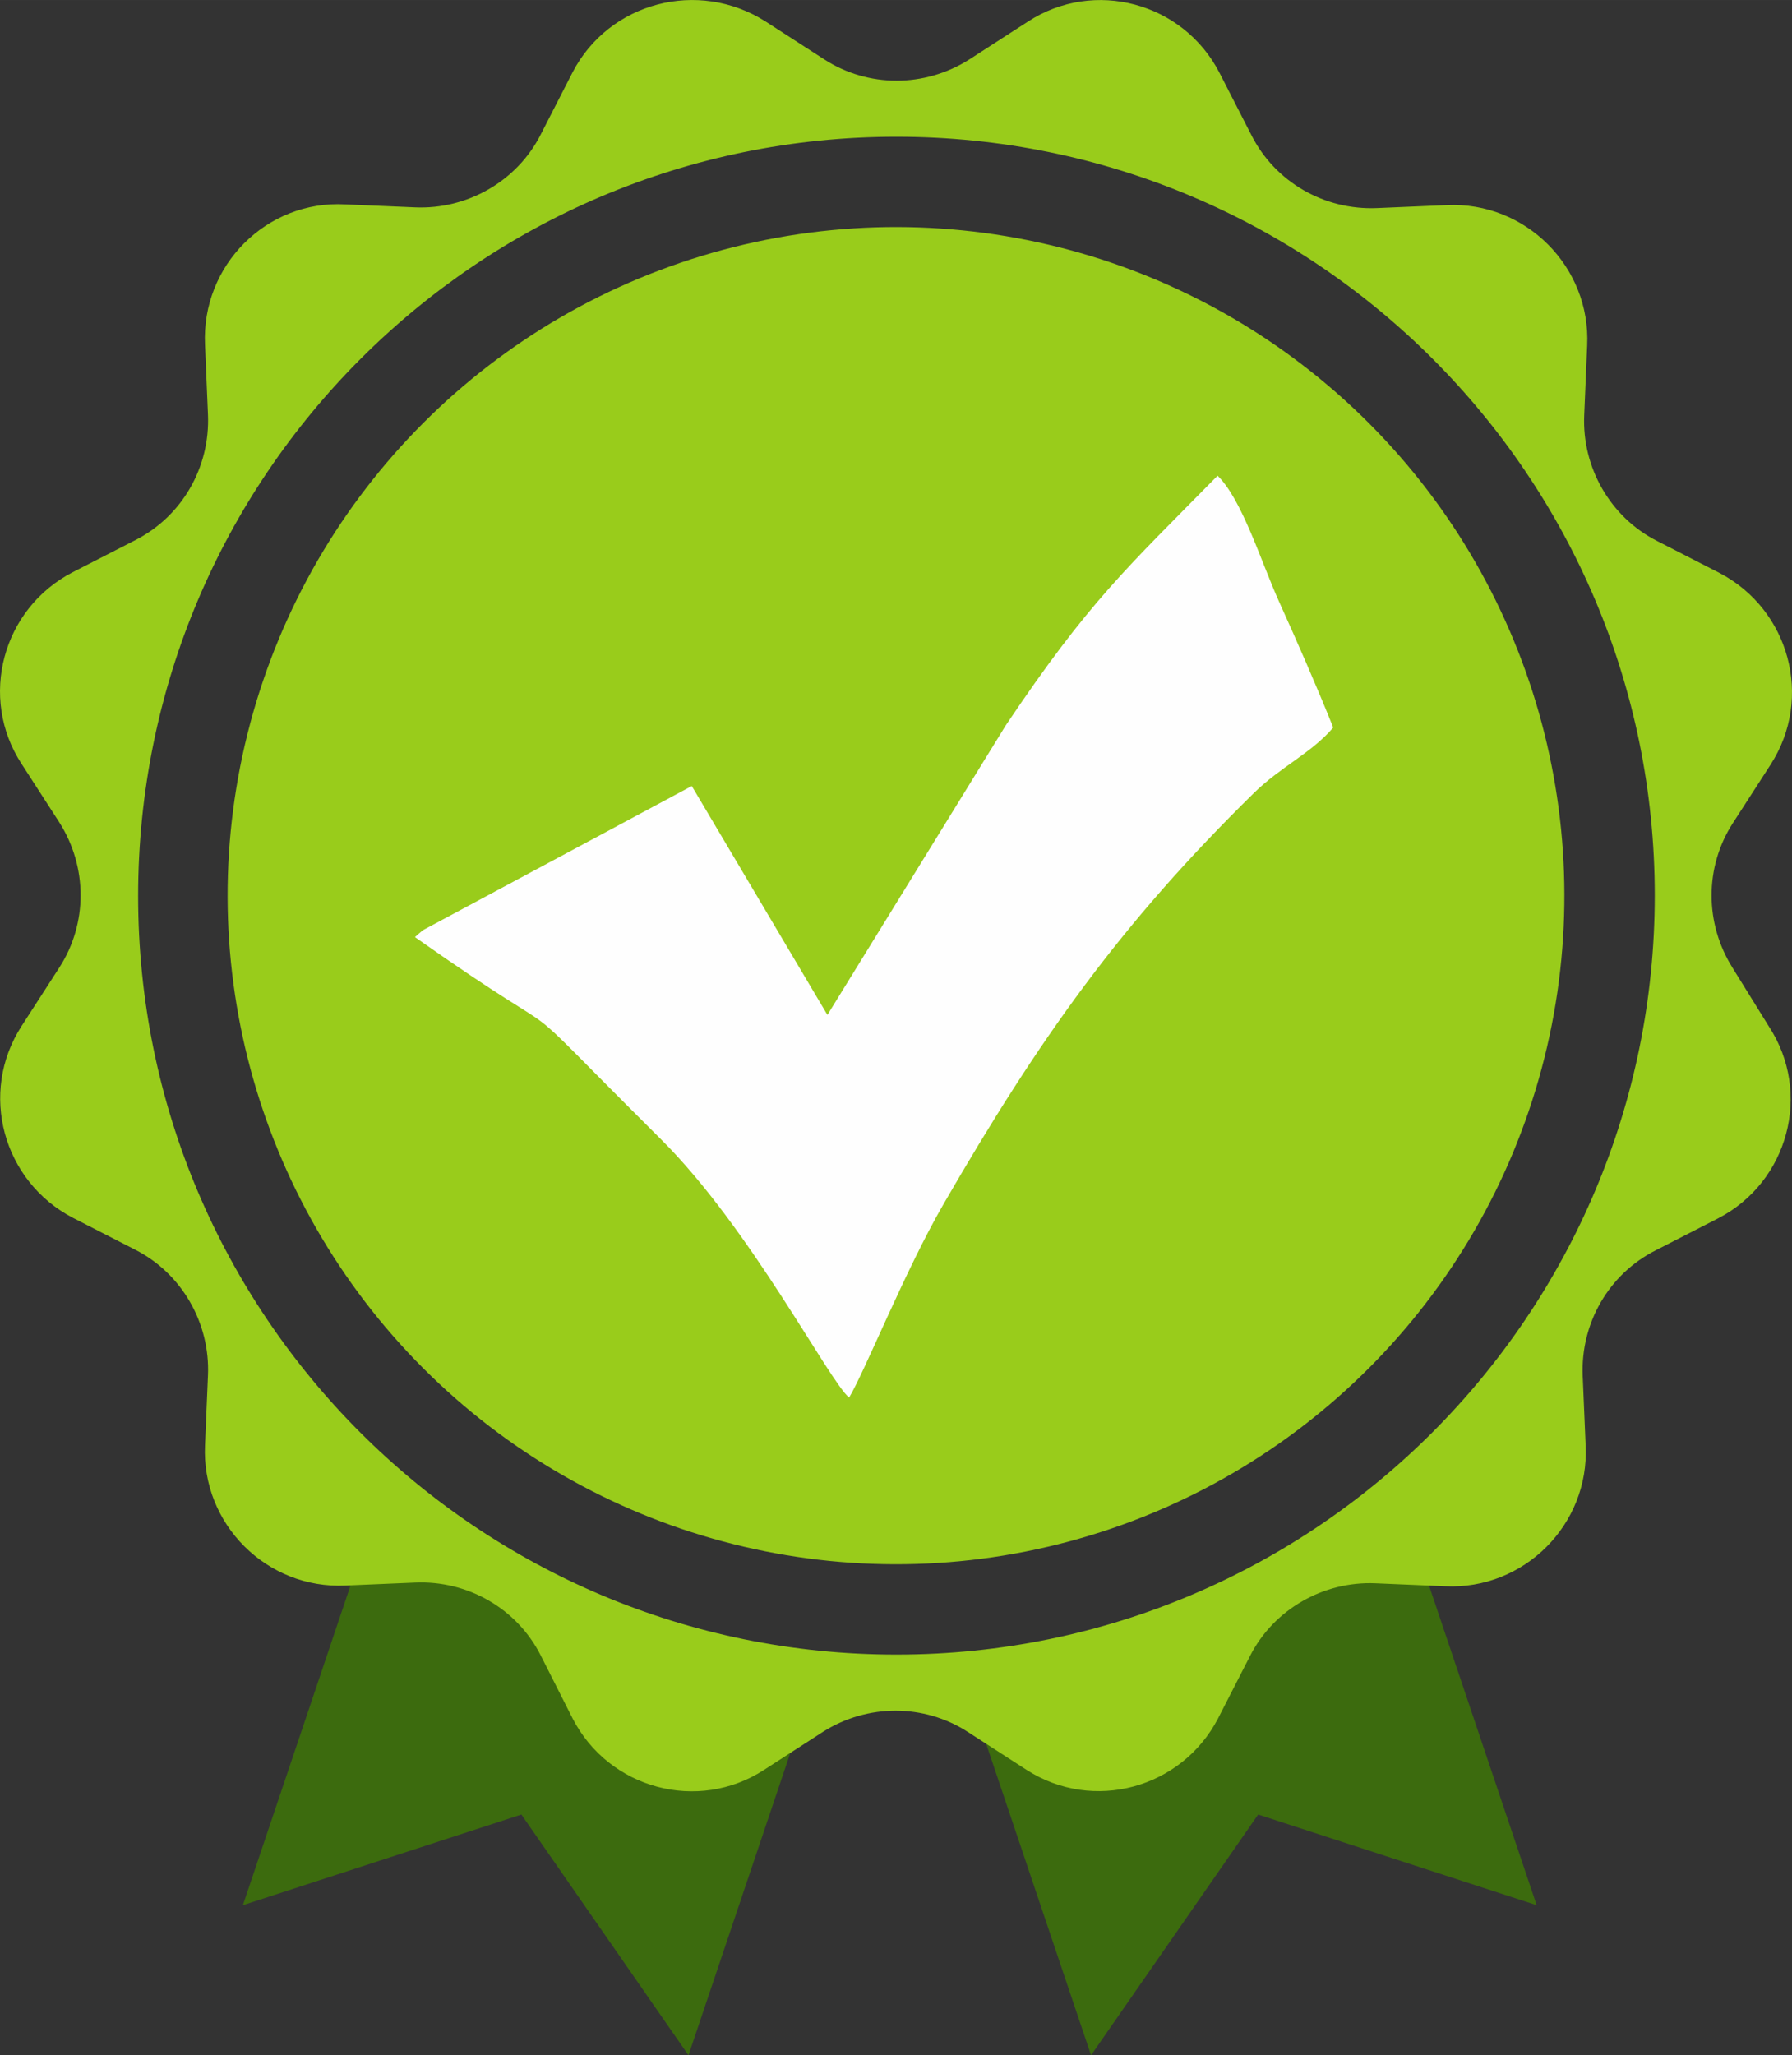
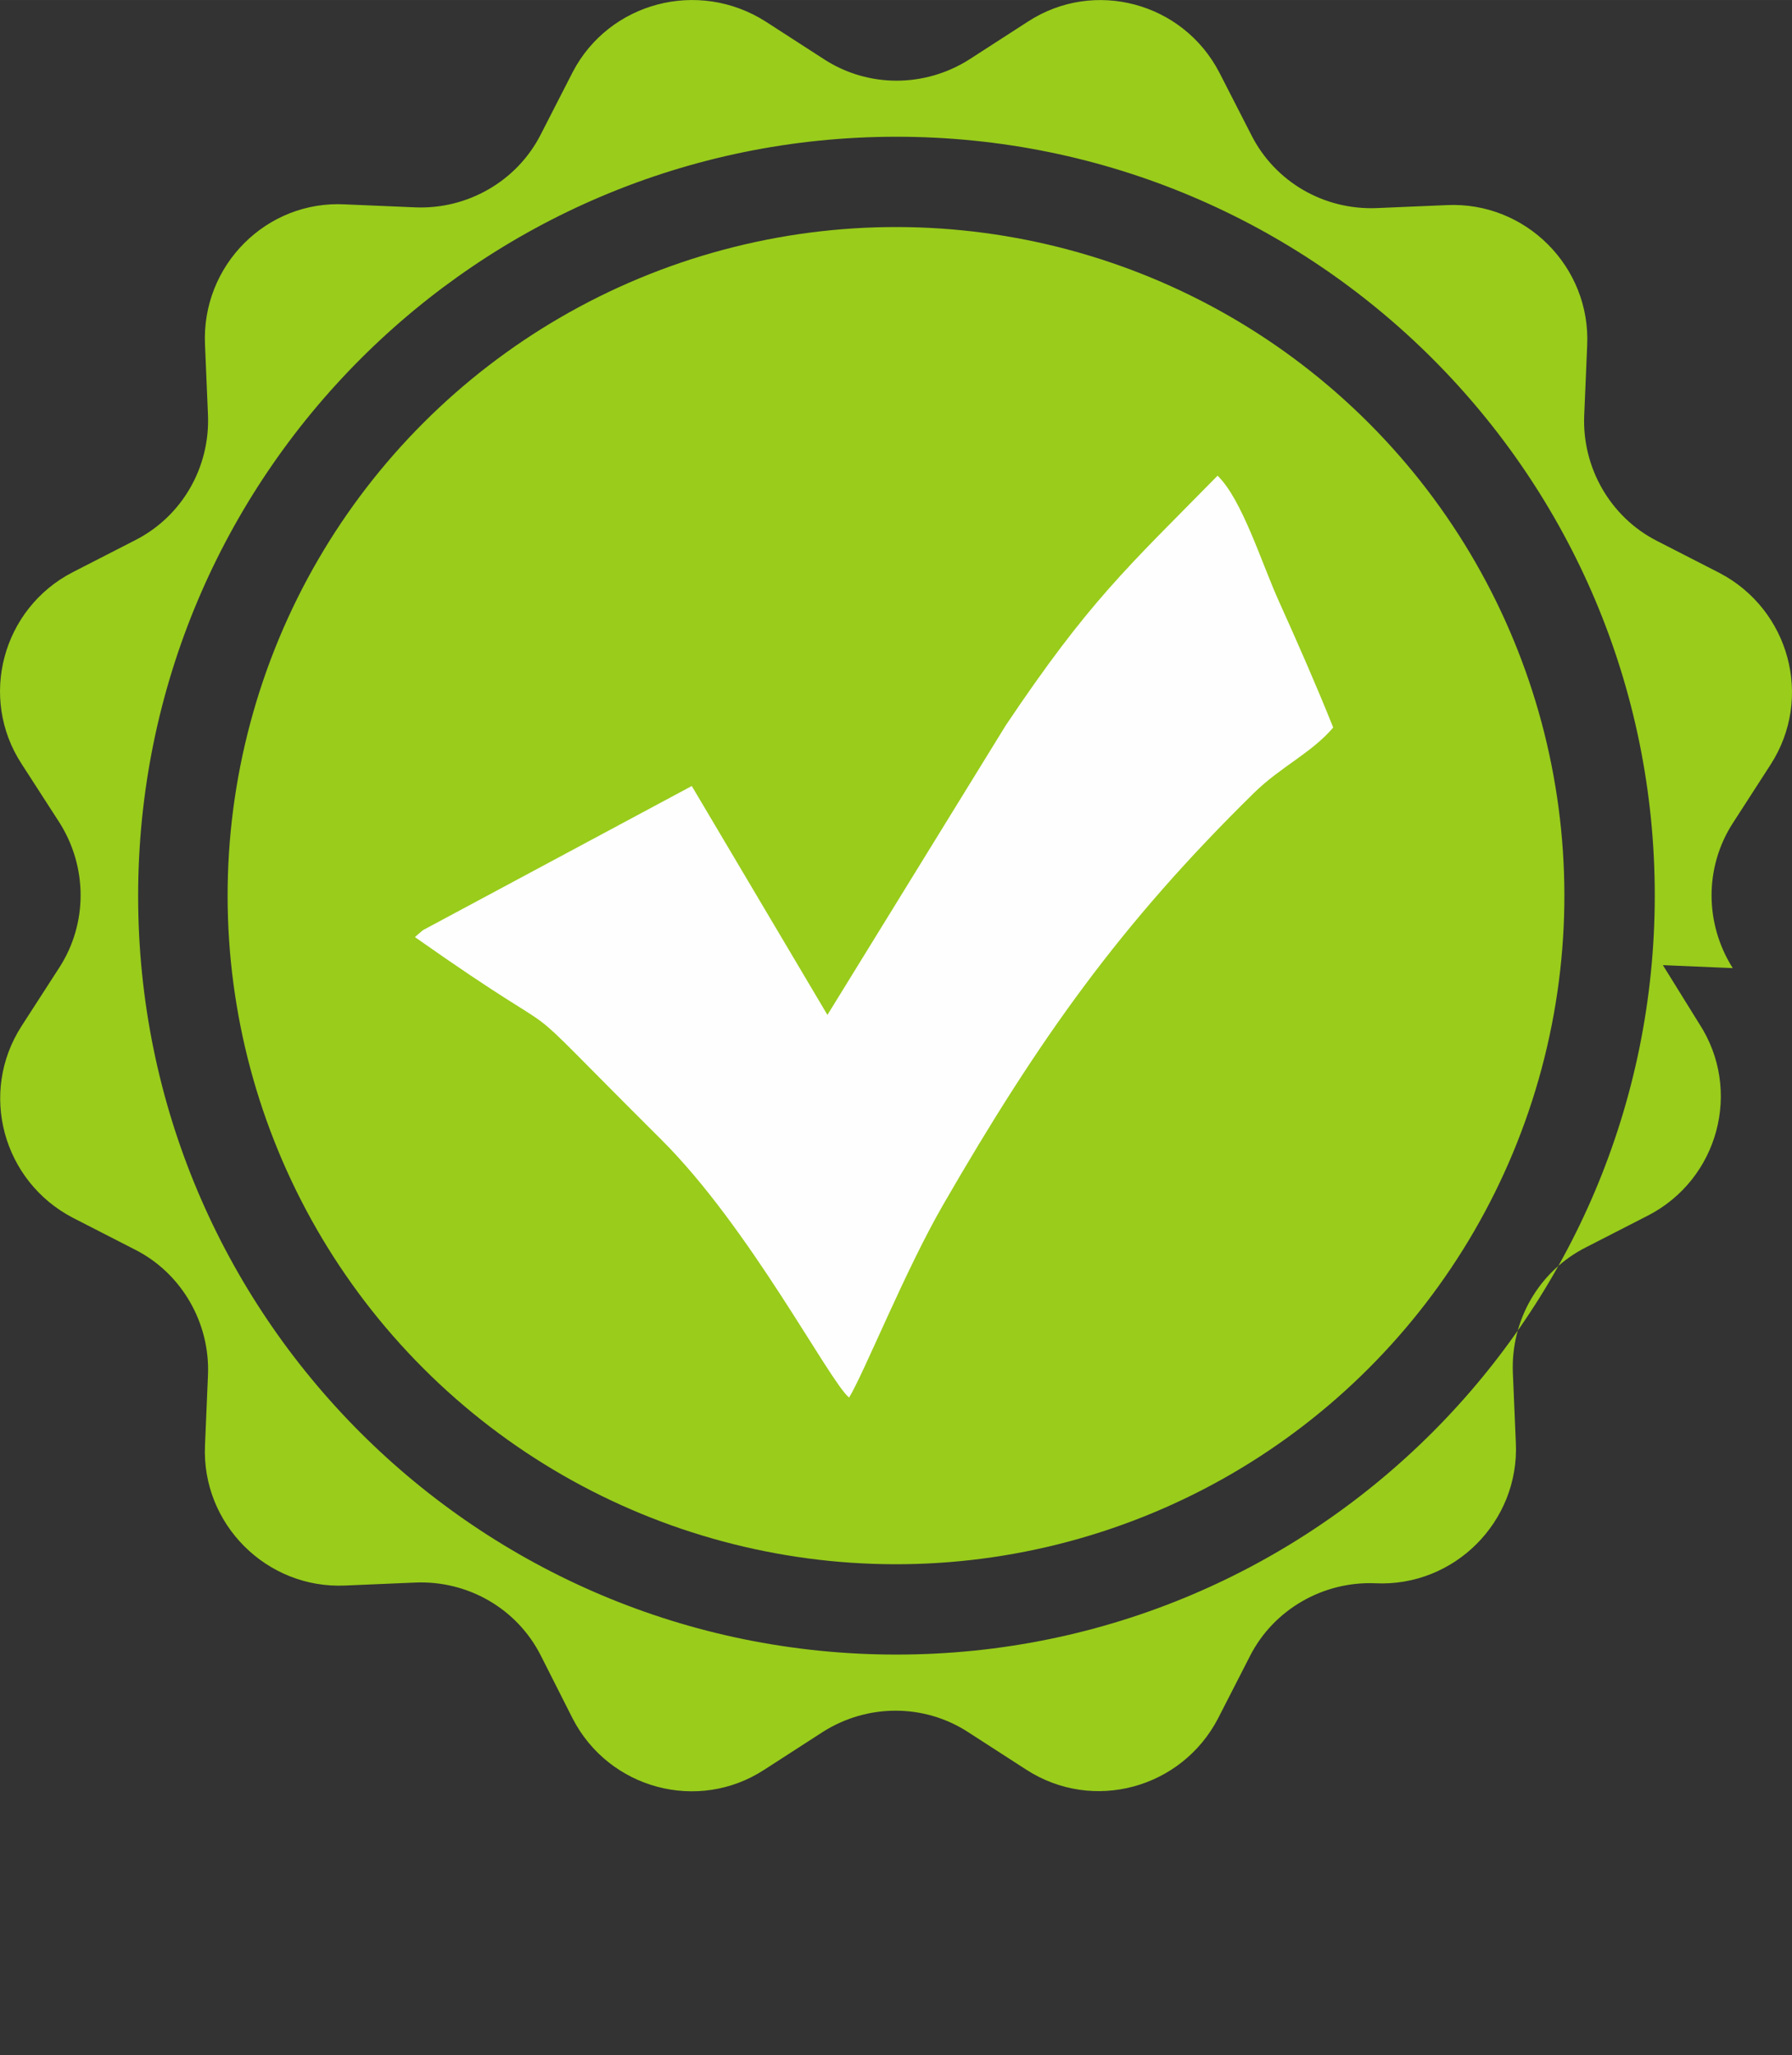
<svg xmlns="http://www.w3.org/2000/svg" xml:space="preserve" width="131.7mm" height="151mm" style="shape-rendering:geometricPrecision;text-rendering:geometricPrecision;image-rendering:optimizeQuality;fill-rule:evenodd;clip-rule:evenodd" viewBox="0 0 496.33 569.06">
  <rect x="0" y="0" width="496.33" height="569.06" fill="#333333" stroke="none" />
  <defs>
    <style>.fil0,.fil1{fill:#3c6b0e;fill-rule:nonzero}.fil1{fill:#99cc1b}</style>
  </defs>
  <g id="Layer_x0020_1">
-     <path class="fil0" d="m190.69 569.06-46.28-66.65-77.14 25.1 33.32-98.95 123.43 41.56zM302.19 569.06l46.28-66.65 77.14 25.1-33.33-98.95-123.42 41.56z" />
-     <path class="fil1" d="M479.92 268.05c-7.82-12.34-7.82-27.98 0-40.11l10.49-16.25c11.93-18.51 5.14-42.99-14.19-53.07l-17.28-8.85c-12.96-6.58-20.78-20.37-20.16-34.76l.82-19.34c1.03-21.81-17.07-39.91-38.88-38.88l-19.34.82c-14.6.62-28.18-7.2-34.76-20.16l-8.85-17.28C327.69.63 303.01-5.95 284.7 5.98l-16.25 10.49c-12.34 7.82-27.98 7.82-40.11 0L212.09 5.98c-18.72-11.93-43.4-5.35-53.48 13.99l-8.85 17.28c-6.58 12.96-20.37 20.78-34.76 20.16l-19.34-.82c-21.8-1.23-39.91 16.87-38.88 38.88l.82 19.34c.62 14.6-7.2 28.18-20.16 34.76l-17.28 8.85C.62 168.5-5.96 193.18 5.97 211.49l10.49 16.25c7.82 12.34 7.82 27.98 0 40.11L5.97 284.1c-11.93 18.51-5.14 42.99 14.19 53.07l17.28 8.85c12.96 6.58 20.78 20.37 20.16 34.76l-.82 19.34c-1.03 21.81 17.07 39.91 38.88 38.88l19.34-.82c14.6-.62 28.18 7.2 34.76 20.16l8.84 17.48c10.08 19.54 34.76 26.12 53.07 14.19l16.25-10.49c12.34-7.82 27.98-7.82 40.11 0l16.25 10.49c18.51 11.93 42.99 5.14 53.07-14.19l8.85-17.28c6.58-12.96 20.37-20.78 34.76-20.16l19.34.82c21.8 1.03 39.91-17.07 38.88-38.88l-.82-19.34c-.62-14.6 7.2-28.18 20.16-34.76l17.28-8.85c19.54-10.08 26.12-34.76 14.19-53.07l-10.08-16.25zM248.29 458.12c-116.02 0-210.03-94.01-210.03-210.03S132.27 37.86 248.29 37.86s210.03 94.01 210.03 210.03-94.01 210.23-210.03 210.23z" />
+     <path class="fil1" d="M479.92 268.05c-7.82-12.34-7.82-27.98 0-40.11l10.49-16.25c11.93-18.51 5.14-42.99-14.19-53.07l-17.28-8.85c-12.96-6.58-20.78-20.37-20.16-34.76l.82-19.34c1.03-21.81-17.07-39.91-38.88-38.88l-19.34.82c-14.6.62-28.18-7.2-34.76-20.16l-8.85-17.28C327.69.63 303.01-5.95 284.7 5.98l-16.25 10.49c-12.34 7.82-27.98 7.82-40.11 0L212.09 5.98c-18.72-11.93-43.4-5.35-53.48 13.99l-8.85 17.28c-6.58 12.96-20.37 20.78-34.76 20.16l-19.34-.82c-21.8-1.23-39.91 16.87-38.88 38.88l.82 19.34c.62 14.6-7.2 28.18-20.16 34.76l-17.28 8.85C.62 168.5-5.96 193.18 5.97 211.49l10.49 16.25c7.82 12.34 7.82 27.98 0 40.11L5.97 284.1c-11.93 18.51-5.14 42.99 14.19 53.07l17.28 8.85c12.96 6.58 20.78 20.37 20.16 34.76l-.82 19.34c-1.03 21.81 17.07 39.91 38.88 38.88l19.34-.82c14.6-.62 28.18 7.2 34.76 20.16l8.84 17.48c10.08 19.54 34.76 26.12 53.07 14.19l16.25-10.49c12.34-7.82 27.98-7.82 40.11 0l16.25 10.49c18.51 11.93 42.99 5.14 53.07-14.19l8.85-17.28c6.58-12.96 20.37-20.78 34.76-20.16c21.8 1.03 39.91-17.07 38.88-38.88l-.82-19.34c-.62-14.6 7.2-28.18 20.16-34.76l17.28-8.85c19.54-10.08 26.12-34.76 14.19-53.07l-10.08-16.25zM248.29 458.12c-116.02 0-210.03-94.01-210.03-210.03S132.27 37.86 248.29 37.86s210.03 94.01 210.03 210.03-94.01 210.23-210.03 210.23z" />
    <circle class="fil1" transform="rotate(-45 423.427 -175.568) scale(1.78)" r="104" />
    <path d="m229.17 281.01-37.57-63.38-74.47 39.92c-.3.23-.87.76-1.11.95-.23.19-.74.63-1.09.97 50.38 35.46 20.22 8.31 68.19 56.03 24.69 24.56 46.4 66.7 52.05 71.47 4.28-7.1 15.48-35.09 26.07-53.43 26.6-46.06 49.1-77.71 86.08-114 7.41-7.27 15.87-11 21.94-18.1-4.54-11.35-9.73-23.18-15.05-34.97-4.85-10.74-10.21-28.22-16.98-34.76-25.2 25.62-35.56 34.71-58.66 69.12l-49.4 80.18z" style="fill:#fefefe" />
  </g>
</svg>